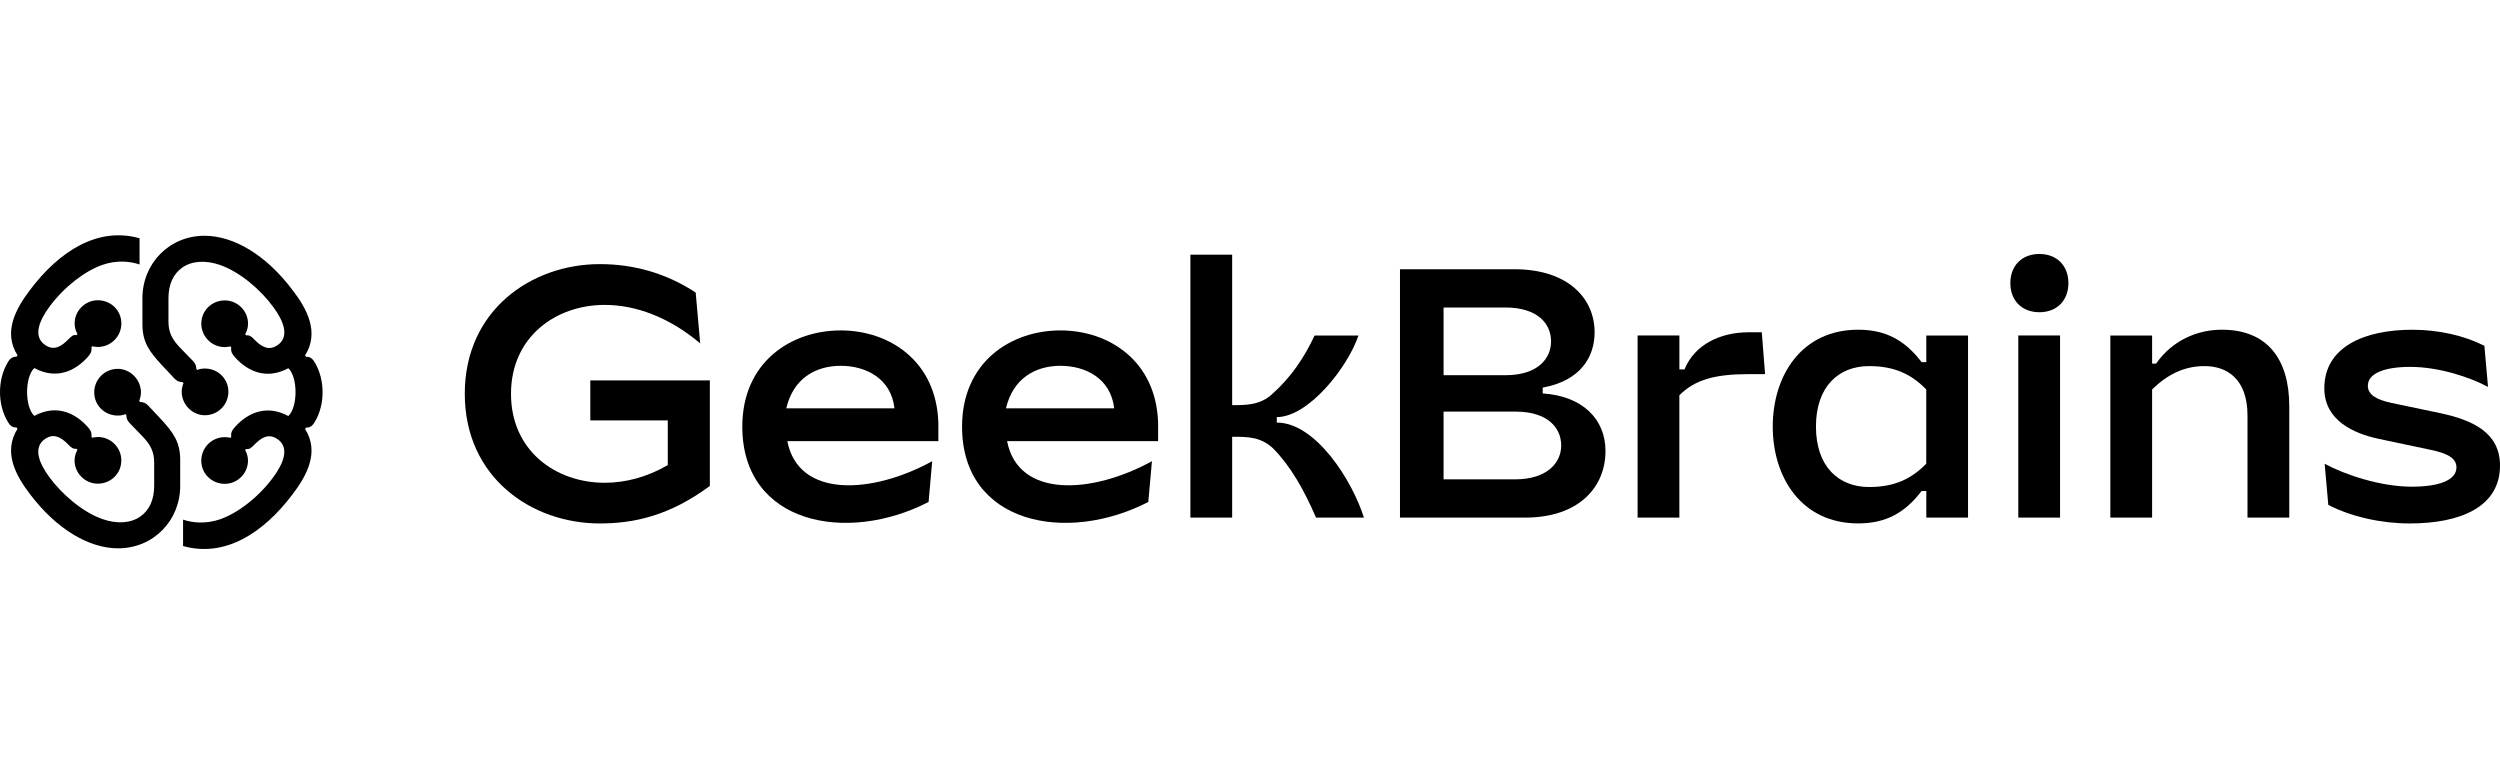
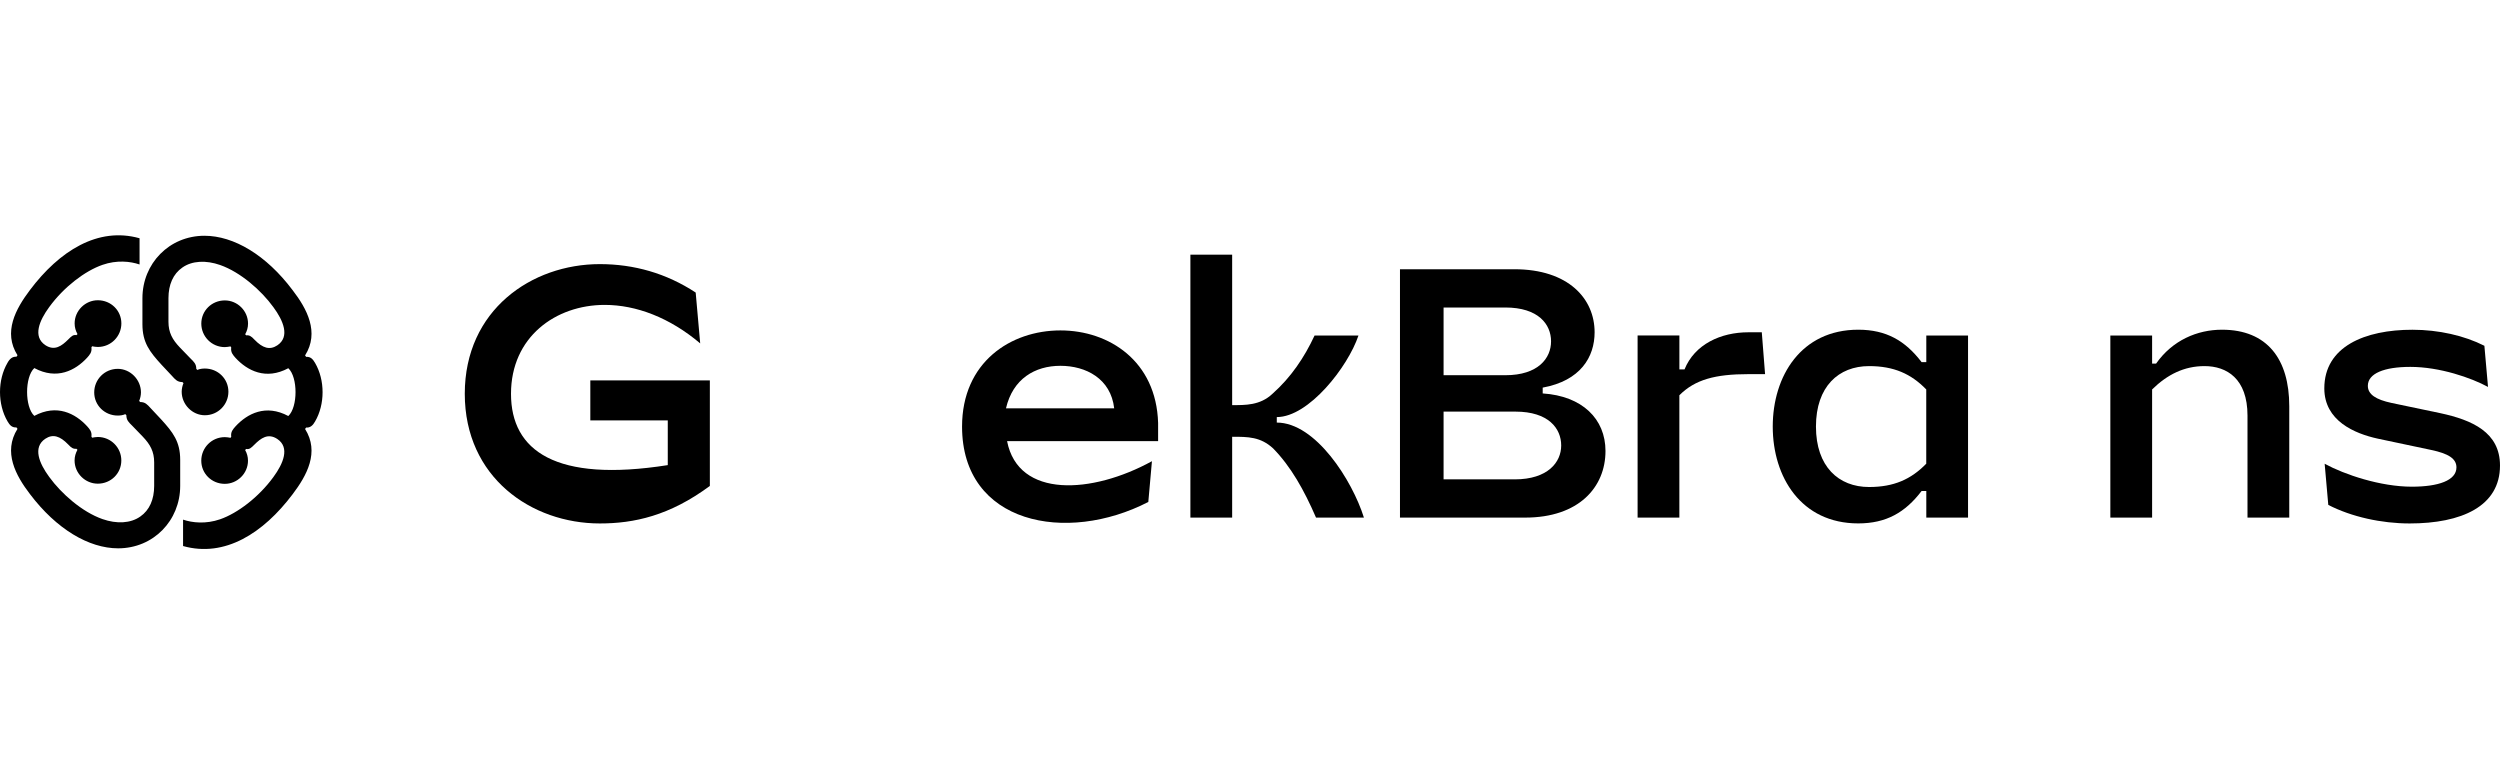
<svg xmlns="http://www.w3.org/2000/svg" width="102" height="32" viewBox="0 0 102 32" fill="none">
  <g clip-path="url(#clip0_149_11659)">
    <path d="M41.044 16.66C41.325 15.452 42.228 14.925 43.266 14.925C44.304 14.925 45.322 15.448 45.459 16.66H41.044ZM46.851 20.48L46.999 18.817C44.559 20.157 41.546 20.345 41.089 17.999H47.251V17.256C47.176 14.73 45.251 13.481 43.266 13.481C41.237 13.481 39.252 14.775 39.252 17.405C39.252 21.387 43.517 22.202 46.851 20.48Z" fill="black" />
-     <path d="M32.08 16.66C32.361 15.452 33.264 14.925 34.303 14.925C35.339 14.925 36.358 15.448 36.495 16.66H32.08ZM37.886 20.48L38.034 18.817C35.594 20.157 32.58 20.345 32.123 17.999H38.285V17.256C38.21 14.73 36.285 13.481 34.301 13.481C32.271 13.481 30.286 14.775 30.286 17.405C30.286 21.387 34.554 22.202 37.886 20.48Z" fill="black" />
    <path d="M50.272 10.391H48.568V21.119H50.272V17.82C50.924 17.82 51.428 17.82 51.945 18.296C52.67 19.038 53.205 19.989 53.694 21.119H55.648C55.174 19.604 53.679 17.241 52.093 17.241V17.017C53.398 17.017 54.996 14.966 55.425 13.69H53.634C53.22 14.581 52.67 15.399 51.915 16.068C51.411 16.544 50.804 16.529 50.272 16.529V10.391Z" fill="black" />
    <path d="M58.898 15.309V12.546H61.416C62.764 12.546 63.283 13.23 63.283 13.927C63.283 14.612 62.764 15.309 61.416 15.309H58.898ZM58.898 19.558V16.794H61.831C63.178 16.794 63.697 17.479 63.697 18.176C63.697 18.86 63.15 19.558 61.801 19.558H58.898ZM61.786 10.985H57.119V21.118H62.23C64.407 21.118 65.504 19.885 65.504 18.4C65.504 17.091 64.555 16.157 62.942 16.052V15.815C64.483 15.533 65.06 14.567 65.06 13.557C65.06 12.188 63.993 10.985 61.786 10.985Z" fill="black" />
    <path d="M66.814 13.688V21.118H68.518V16.127C69.155 15.487 69.983 15.265 71.332 15.265H72.015L71.881 13.557H71.334C70.208 13.557 69.142 14.047 68.728 15.072H68.519V13.688H66.814Z" fill="black" />
    <path d="M74.091 17.404C74.091 15.77 75.015 14.937 76.259 14.937C77.266 14.937 77.969 15.249 78.591 15.889V18.919C77.969 19.558 77.266 19.87 76.259 19.87C75.017 19.87 74.091 19.039 74.091 17.404ZM78.593 13.689V14.774H78.4C77.732 13.898 76.957 13.452 75.815 13.452C73.489 13.452 72.328 15.34 72.328 17.404C72.328 19.468 73.489 21.355 75.815 21.355C76.957 21.355 77.732 20.91 78.4 20.034H78.593V21.119H80.296V13.689H78.593Z" fill="black" />
-     <path d="M82.346 21.117H84.05V13.688H82.346V21.117ZM83.207 12.739C83.917 12.739 84.391 12.263 84.391 11.55C84.391 10.838 83.917 10.362 83.207 10.362C82.497 10.362 82.022 10.838 82.022 11.55C82.021 12.263 82.494 12.739 83.207 12.739Z" fill="black" />
    <path d="M87.806 13.689H86.102V21.119H87.806V15.889C88.428 15.279 89.116 14.937 89.944 14.937C90.847 14.937 91.698 15.443 91.698 16.958V21.119H93.402V16.573C93.402 14.655 92.506 13.452 90.656 13.452C89.65 13.452 88.636 13.883 87.969 14.834H87.806V13.689Z" fill="black" />
    <path d="M94.832 15.845C94.832 17.167 96.061 17.688 97.009 17.896L99.187 18.357C99.897 18.505 100.223 18.714 100.223 19.069C100.223 19.605 99.483 19.857 98.401 19.857C97.128 19.857 95.662 19.366 94.846 18.921L94.994 20.6C95.943 21.09 97.173 21.357 98.312 21.357C100.429 21.357 102 20.66 102 18.994C102 17.642 100.874 17.137 99.556 16.855L97.571 16.439C96.949 16.306 96.608 16.097 96.608 15.742C96.608 15.236 97.275 14.969 98.342 14.969C99.541 14.969 100.83 15.415 101.511 15.787L101.363 14.108C100.547 13.693 99.496 13.454 98.43 13.454C96.492 13.452 94.832 14.136 94.832 15.845Z" fill="black" />
-     <path d="M24.085 15.521V17.151H27.245V18.977C26.392 19.471 25.511 19.697 24.674 19.697C22.67 19.697 20.849 18.392 20.849 16.068C20.849 13.745 22.672 12.44 24.674 12.44C25.959 12.44 27.327 12.961 28.568 14.01L28.384 11.936C27.185 11.149 25.866 10.776 24.473 10.776C21.688 10.776 18.963 12.649 18.963 16.066C18.963 19.484 21.688 21.357 24.473 21.357C25.866 21.357 27.318 21.044 28.962 19.826V15.521H24.085Z" fill="black" />
+     <path d="M24.085 15.521V17.151H27.245V18.977C22.67 19.697 20.849 18.392 20.849 16.068C20.849 13.745 22.672 12.44 24.674 12.44C25.959 12.44 27.327 12.961 28.568 14.01L28.384 11.936C27.185 11.149 25.866 10.776 24.473 10.776C21.688 10.776 18.963 12.649 18.963 16.066C18.963 19.484 21.688 21.357 24.473 21.357C25.866 21.357 27.318 21.044 28.962 19.826V15.521H24.085Z" fill="black" />
    <path d="M9.172 14.162C9.246 14.162 9.332 14.146 9.405 14.133L9.434 14.177C9.405 14.38 9.507 14.483 9.608 14.6C10.09 15.124 10.846 15.517 11.763 15.023C12.156 15.387 12.156 16.609 11.763 16.974C10.846 16.48 10.09 16.873 9.608 17.397C9.507 17.514 9.405 17.615 9.434 17.82L9.405 17.863C9.332 17.848 9.246 17.835 9.172 17.835C8.633 17.835 8.212 18.271 8.212 18.796C8.212 19.32 8.635 19.741 9.172 19.741C9.682 19.741 10.118 19.319 10.118 18.796C10.118 18.636 10.075 18.489 10.001 18.36L10.045 18.317C10.176 18.345 10.248 18.273 10.379 18.142C10.641 17.88 10.932 17.66 11.312 17.909C11.836 18.258 11.56 18.912 11.152 19.467C10.556 20.283 9.697 20.937 8.982 21.186C8.4 21.389 7.847 21.33 7.469 21.201V22.278C9.172 22.759 10.744 21.753 11.938 20.166C12.521 19.396 13.043 18.448 12.447 17.502L12.491 17.444C12.65 17.459 12.767 17.358 12.855 17.196C13.263 16.497 13.263 15.508 12.855 14.808C12.769 14.664 12.681 14.547 12.491 14.56L12.447 14.502C13.043 13.556 12.521 12.595 11.938 11.838C10.863 10.405 9.537 9.619 8.343 9.619C6.901 9.619 5.811 10.755 5.811 12.167V13.229C5.811 13.972 6.102 14.35 6.597 14.889L7.02 15.34C7.151 15.485 7.238 15.589 7.443 15.589L7.486 15.632C7.443 15.733 7.413 15.865 7.413 15.982C7.413 16.506 7.849 16.942 8.358 16.942C8.898 16.942 9.319 16.506 9.319 15.982C9.319 15.457 8.896 15.036 8.358 15.036C8.257 15.036 8.14 15.051 8.052 15.094L8.009 15.051C8.009 14.848 7.907 14.759 7.775 14.628L7.339 14.177C7.033 13.857 6.873 13.566 6.873 13.128V12.167C6.873 11.614 7.063 11.176 7.441 10.915C7.834 10.638 8.401 10.608 8.984 10.813C9.813 11.105 10.658 11.847 11.154 12.532C11.562 13.084 11.838 13.741 11.314 14.09C11.007 14.293 10.718 14.207 10.381 13.857C10.25 13.712 10.163 13.667 10.046 13.682L10.003 13.639C10.077 13.507 10.12 13.363 10.12 13.203C10.12 12.678 9.684 12.257 9.174 12.257C8.635 12.257 8.213 12.68 8.213 13.203C8.213 13.725 8.635 14.162 9.172 14.162ZM3.991 17.829C3.918 17.829 3.831 17.845 3.758 17.858L3.73 17.814C3.758 17.611 3.656 17.508 3.555 17.392C3.073 16.867 2.318 16.474 1.4 16.968C1.007 16.604 1.007 15.382 1.4 15.017C2.318 15.511 3.073 15.118 3.555 14.594C3.656 14.477 3.758 14.376 3.73 14.171L3.758 14.128C3.831 14.143 3.918 14.156 3.991 14.156C4.53 14.156 4.952 13.72 4.952 13.195C4.952 12.671 4.529 12.25 3.991 12.25C3.481 12.25 3.045 12.673 3.045 13.195C3.045 13.355 3.088 13.502 3.162 13.631L3.119 13.675C2.987 13.646 2.915 13.718 2.784 13.85C2.523 14.111 2.231 14.331 1.851 14.083C1.327 13.733 1.603 13.079 2.011 12.524C2.607 11.708 3.466 11.054 4.181 10.806C4.764 10.603 5.316 10.661 5.694 10.791V9.721C3.991 9.241 2.417 10.245 1.223 11.832C0.641 12.603 0.118 13.551 0.714 14.496L0.671 14.555C0.511 14.54 0.394 14.641 0.306 14.803C-0.102 15.502 -0.102 16.491 0.306 17.19C0.392 17.335 0.481 17.452 0.671 17.439L0.714 17.497C0.118 18.441 0.643 19.403 1.223 20.159C2.301 21.586 3.626 22.372 4.82 22.372C6.262 22.372 7.352 21.236 7.352 19.824V18.762C7.352 18.019 7.061 17.642 6.567 17.102L6.144 16.651C6.012 16.506 5.925 16.403 5.721 16.403L5.677 16.359C5.721 16.258 5.751 16.126 5.751 16.01C5.751 15.485 5.314 15.049 4.805 15.049C4.265 15.049 3.844 15.485 3.844 16.01C3.844 16.534 4.267 16.955 4.805 16.955C4.906 16.955 5.023 16.94 5.111 16.897L5.155 16.94C5.155 17.143 5.256 17.232 5.388 17.363L5.824 17.814C6.13 18.134 6.29 18.425 6.29 18.864V19.824C6.29 20.377 6.1 20.815 5.722 21.076C5.329 21.353 4.762 21.383 4.179 21.178C3.35 20.887 2.506 20.144 2.009 19.46C1.601 18.907 1.325 18.251 1.849 17.901C2.156 17.698 2.445 17.785 2.782 18.134C2.914 18.279 3 18.324 3.117 18.309L3.16 18.352C3.087 18.484 3.043 18.629 3.043 18.788C3.043 19.313 3.479 19.734 3.989 19.734C4.529 19.734 4.95 19.311 4.95 18.788C4.952 18.268 4.529 17.829 3.991 17.829Z" fill="black" />
  </g>
  <defs>
    <clipPath id="clip0_149_11659">
      <rect width="102" height="13.161" fill="white" transform="translate(0 9.42)" />
    </clipPath>
  </defs>
</svg>